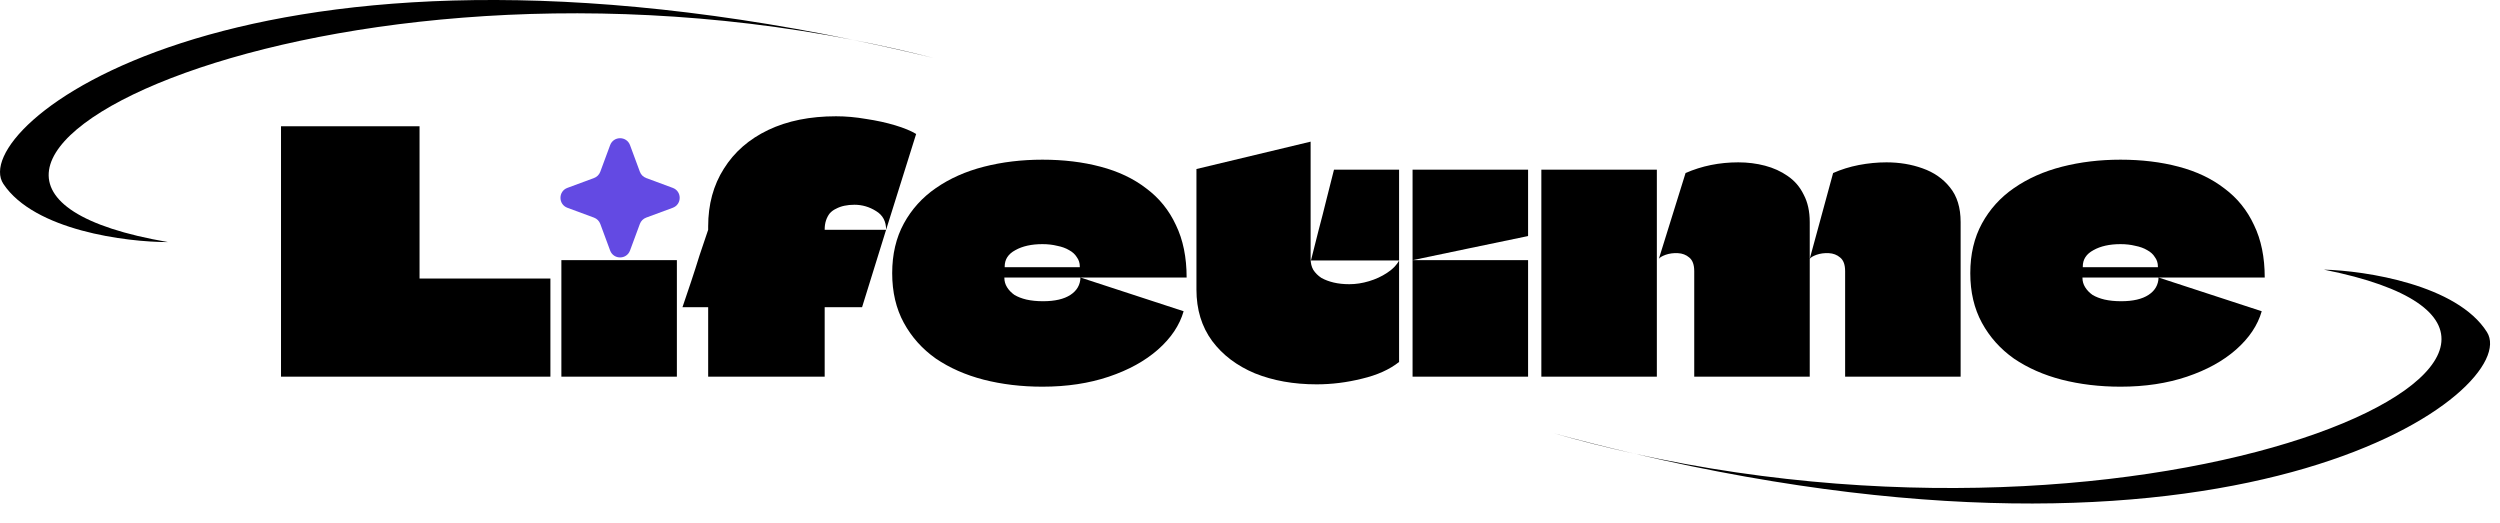
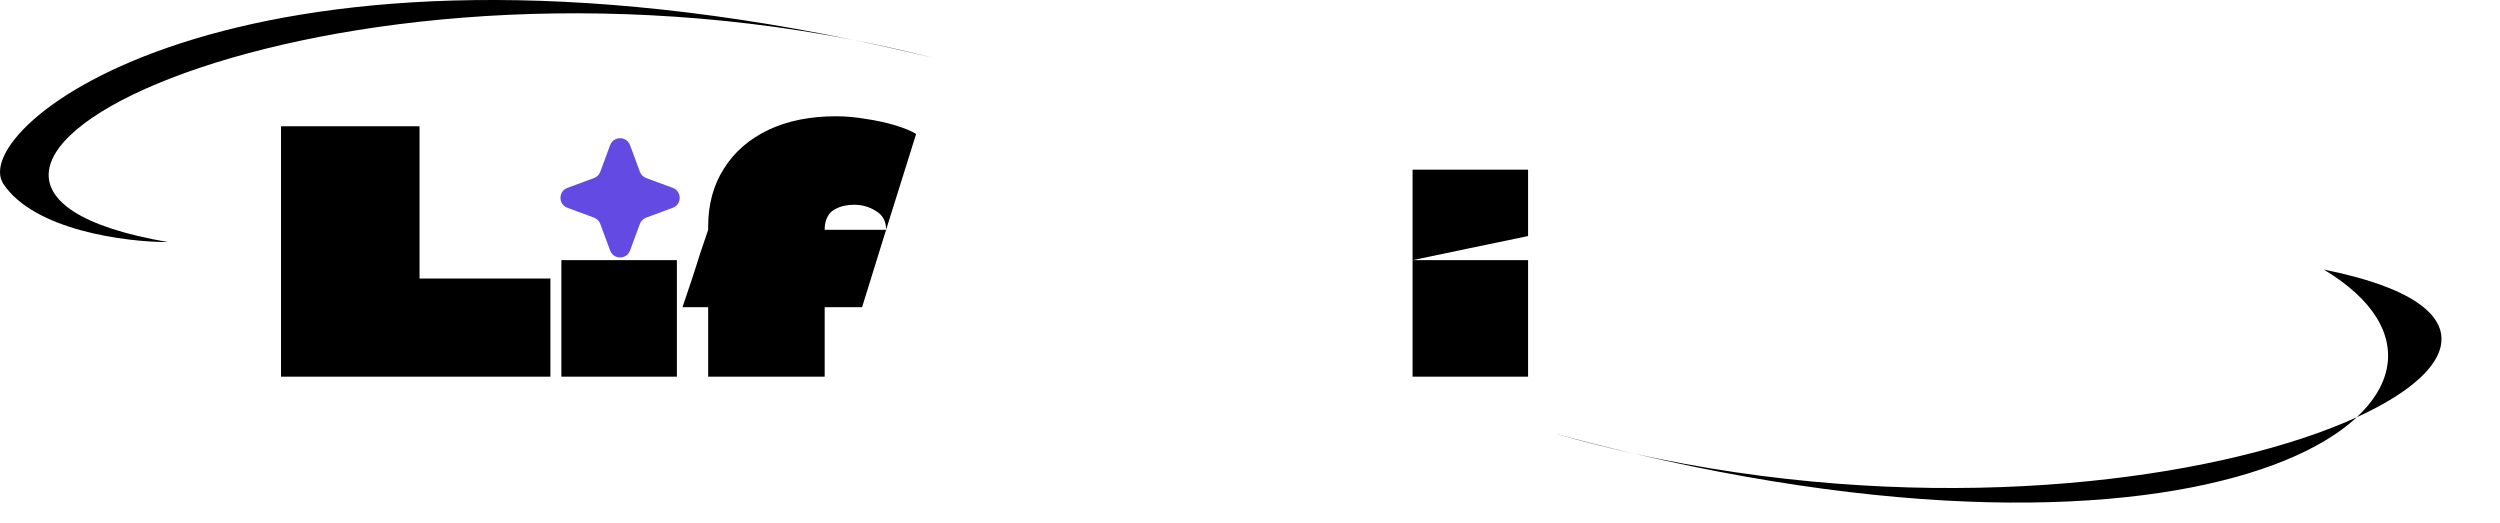
<svg xmlns="http://www.w3.org/2000/svg" width="258" height="54" viewBox="0 0 258 54" fill="none">
  <path d="M62.965 14.979C63.318 14.025 64.666 14.025 65.019 14.979L66.035 17.725C66.146 18.025 66.382 18.262 66.682 18.372L69.429 19.389C70.382 19.741 70.382 21.09 69.429 21.443L66.682 22.459C66.382 22.57 66.146 22.806 66.035 23.106L65.019 25.853C64.666 26.806 63.318 26.806 62.965 25.853L61.949 23.106C61.838 22.806 61.601 22.57 61.302 22.459L58.555 21.443C57.602 21.09 57.602 19.741 58.555 19.389L61.302 18.372C61.601 18.262 61.838 18.025 61.949 17.725L62.965 14.979Z" fill="#634AE3" />
  <path d="M43.297 28.674C43.297 28.697 43.297 28.72 43.297 28.743C43.32 28.743 43.343 28.743 43.366 28.743H56.802V38.872H29C29 37.448 29 36.024 29 34.6C29 33.176 29 31.752 29 30.328C29 28.881 29 27.446 29 26.022C29 24.598 29 23.174 29 21.75C29 20.303 29 18.856 29 17.409C29 15.939 29 14.48 29 13.034H43.297C43.297 14.343 43.297 15.652 43.297 16.961C43.297 18.247 43.297 19.545 43.297 20.854C43.297 22.163 43.297 23.472 43.297 24.781C43.297 26.068 43.297 27.365 43.297 28.674Z" fill="black" />
  <path d="M57.934 38.872C57.934 37.815 57.934 36.77 57.934 35.737C57.934 34.68 57.934 33.635 57.934 32.602C57.934 31.545 57.934 30.5 57.934 29.467C57.934 29.03 57.934 28.594 57.934 28.158C57.934 27.721 57.934 27.285 57.934 26.849C59.266 26.849 60.586 26.849 61.895 26.849C63.228 26.849 64.56 26.849 65.892 26.849C67.224 26.849 68.545 26.849 69.854 26.849C69.854 28.181 69.854 29.513 69.854 30.845C69.854 32.177 69.854 33.52 69.854 34.876C69.854 36.208 69.854 37.54 69.854 38.872H57.934Z" fill="black" />
  <path d="M86.278 12C87.289 12 88.322 12.092 89.379 12.276C90.458 12.436 91.457 12.655 92.376 12.93C93.295 13.206 94.018 13.504 94.546 13.826L91.446 23.713C91.446 22.841 91.101 22.198 90.412 21.784C89.723 21.348 88.977 21.13 88.173 21.13C87.805 21.13 87.461 21.164 87.139 21.233C86.818 21.302 86.531 21.405 86.278 21.543C86.025 21.658 85.807 21.819 85.624 22.025C85.463 22.232 85.336 22.473 85.245 22.749C85.153 23.024 85.107 23.334 85.107 23.679C85.107 23.679 85.107 23.69 85.107 23.713C85.13 23.713 85.141 23.713 85.141 23.713H91.446L88.965 31.706H85.141C85.118 31.706 85.107 31.706 85.107 31.706C85.107 31.706 85.107 31.718 85.107 31.741C85.107 32.659 85.107 33.486 85.107 34.221C85.107 34.933 85.107 35.657 85.107 36.391C85.107 37.126 85.107 37.953 85.107 38.872H73.083C73.083 37.953 73.083 37.126 73.083 36.391C73.083 35.657 73.083 34.933 73.083 34.221C73.083 33.486 73.083 32.659 73.083 31.741C73.083 31.718 73.083 31.706 73.083 31.706C73.083 31.706 73.072 31.706 73.049 31.706H70.43C70.729 30.81 71.028 29.926 71.326 29.053C71.625 28.158 71.912 27.262 72.188 26.366C72.486 25.47 72.785 24.586 73.083 23.713V23.369C73.083 21.095 73.623 19.108 74.703 17.409C75.782 15.686 77.309 14.354 79.284 13.412C81.26 12.471 83.591 12 86.278 12Z" fill="black" />
-   <path d="M107.646 31.086C108.863 31.086 109.805 30.868 110.471 30.431C111.137 29.995 111.481 29.398 111.504 28.64L122.15 32.12C121.736 33.566 120.852 34.887 119.497 36.081C118.165 37.253 116.477 38.183 114.433 38.872C112.389 39.561 110.103 39.906 107.577 39.906C105.418 39.906 103.397 39.664 101.514 39.182C99.653 38.7 98.011 37.976 96.587 37.012C95.186 36.024 94.084 34.795 93.28 33.325C92.476 31.855 92.074 30.144 92.074 28.192C92.074 26.24 92.476 24.529 93.28 23.059C94.084 21.589 95.186 20.372 96.587 19.407C98.011 18.419 99.665 17.684 101.548 17.202C103.431 16.72 105.441 16.479 107.577 16.479C109.759 16.479 111.757 16.72 113.571 17.202C115.409 17.684 116.982 18.431 118.291 19.442C119.623 20.429 120.645 21.692 121.357 23.231C122.092 24.747 122.46 26.55 122.46 28.64H103.684C103.684 28.64 103.673 28.64 103.65 28.64C103.65 28.64 103.65 28.651 103.65 28.674C103.65 29.019 103.741 29.34 103.925 29.639C104.109 29.938 104.362 30.202 104.683 30.431C105.028 30.638 105.441 30.799 105.923 30.914C106.429 31.029 107.003 31.086 107.646 31.086ZM107.577 25.195C106.452 25.195 105.521 25.401 104.786 25.815C104.051 26.205 103.684 26.768 103.684 27.503C103.684 27.526 103.684 27.549 103.684 27.572C103.707 27.572 103.718 27.572 103.718 27.572H111.401C111.424 27.572 111.436 27.572 111.436 27.572C111.436 27.549 111.436 27.526 111.436 27.503C111.436 27.136 111.332 26.814 111.125 26.538C110.942 26.24 110.678 25.999 110.333 25.815C109.989 25.608 109.575 25.459 109.093 25.367C108.633 25.252 108.128 25.195 107.577 25.195Z" fill="black" />
-   <path d="M135.29 26.883C135.566 25.826 135.83 24.781 136.082 23.748C136.358 22.714 136.622 21.681 136.875 20.647C137.15 19.591 137.414 18.546 137.667 17.512H144.385V26.883H135.29ZM123.473 29.88C123.473 27.905 123.473 25.826 123.473 23.645C123.473 21.463 123.473 19.395 123.473 17.443L135.256 14.618C135.256 15.744 135.256 16.892 135.256 18.063C135.256 19.235 135.256 20.406 135.256 21.577C135.256 22.427 135.256 23.277 135.256 24.127C135.256 24.977 135.256 25.815 135.256 26.642C135.256 26.665 135.256 26.676 135.256 26.676C135.256 26.676 135.256 26.688 135.256 26.711C135.256 27.147 135.347 27.526 135.531 27.848C135.738 28.169 136.013 28.445 136.358 28.674C136.725 28.881 137.15 29.042 137.633 29.157C138.115 29.271 138.655 29.329 139.252 29.329C139.918 29.329 140.595 29.226 141.284 29.019C141.974 28.812 142.594 28.525 143.145 28.158C143.719 27.79 144.132 27.365 144.385 26.883V37.356C143.398 38.137 142.123 38.711 140.561 39.079C138.999 39.469 137.437 39.664 135.876 39.664C133.51 39.664 131.386 39.285 129.502 38.527C127.642 37.746 126.172 36.633 125.092 35.186C124.013 33.716 123.473 31.947 123.473 29.88Z" fill="black" />
  <path d="M145.777 38.872C145.777 37.815 145.777 36.77 145.777 35.737C145.777 34.68 145.777 33.635 145.777 32.602C145.777 31.545 145.777 30.5 145.777 29.467C145.777 29.03 145.777 28.594 145.777 28.158C145.777 27.721 145.777 27.285 145.777 26.849C147.11 26.849 148.43 26.849 149.739 26.849C151.071 26.849 152.404 26.849 153.736 26.849C155.068 26.849 156.388 26.849 157.698 26.849C157.698 28.181 157.698 29.513 157.698 30.845C157.698 32.177 157.698 33.52 157.698 34.876C157.698 36.208 157.698 37.54 157.698 38.872H145.777ZM145.777 26.849C145.777 25.287 145.777 23.725 145.777 22.163C145.777 20.601 145.777 19.051 145.777 17.512H157.698C157.698 18.27 157.698 19.028 157.698 19.786C157.698 20.544 157.698 21.302 157.698 22.06C157.698 22.818 157.698 23.576 157.698 24.334C157.698 24.334 157.686 24.345 157.663 24.368C155.688 24.781 153.701 25.195 151.703 25.608C149.728 26.022 147.753 26.435 145.777 26.849Z" fill="black" />
-   <path d="M159.067 38.872C159.067 37.241 159.067 35.611 159.067 33.98C159.067 32.349 159.067 30.718 159.067 29.088C159.067 27.434 159.067 25.792 159.067 24.161C159.067 23.036 159.067 21.922 159.067 20.82C159.067 19.717 159.067 18.615 159.067 17.512H170.987C170.987 19.028 170.987 20.544 170.987 22.06C170.987 23.553 170.987 25.057 170.987 26.573C170.987 28.617 170.987 30.672 170.987 32.74C170.987 34.784 170.987 36.828 170.987 38.872H159.067ZM174.845 38.872C174.845 37.081 174.845 35.266 174.845 33.429C174.845 31.591 174.845 29.777 174.845 27.985C174.845 27.319 174.673 26.849 174.329 26.573C174.007 26.297 173.617 26.148 173.157 26.125C172.698 26.102 172.273 26.159 171.883 26.297C171.515 26.435 171.285 26.573 171.194 26.711L173.95 17.857C175.626 17.122 177.441 16.754 179.393 16.754C180.358 16.754 181.276 16.869 182.149 17.099C183.022 17.328 183.803 17.684 184.492 18.167C185.204 18.649 185.755 19.292 186.145 20.096C186.559 20.877 186.765 21.819 186.765 22.921C186.765 23.587 186.765 24.265 186.765 24.954C186.765 25.643 186.765 26.32 186.765 26.986C186.765 27.308 186.765 27.641 186.765 27.985C186.765 28.307 186.765 28.628 186.765 28.95C186.765 29.271 186.765 29.605 186.765 29.949C186.765 31.419 186.765 32.9 186.765 34.393C186.765 35.886 186.765 37.379 186.765 38.872H174.845ZM190.417 38.872C190.417 37.081 190.417 35.266 190.417 33.429C190.417 31.591 190.417 29.777 190.417 27.985C190.417 27.319 190.245 26.849 189.901 26.573C189.579 26.297 189.189 26.148 188.729 26.125C188.27 26.102 187.845 26.159 187.454 26.297C187.087 26.435 186.857 26.573 186.765 26.711L189.177 17.857C190.004 17.489 190.888 17.214 191.83 17.03C192.794 16.846 193.748 16.754 194.689 16.754C196.021 16.754 197.262 16.961 198.41 17.374C199.581 17.788 200.523 18.442 201.235 19.338C201.97 20.234 202.337 21.428 202.337 22.921V38.872H190.417Z" fill="black" />
-   <path d="M218.906 31.086C220.123 31.086 221.065 30.868 221.731 30.431C222.397 29.995 222.741 29.398 222.764 28.64L233.41 32.12C232.996 33.566 232.112 34.887 230.757 36.081C229.425 37.253 227.737 38.183 225.693 38.872C223.648 39.561 221.363 39.906 218.837 39.906C216.678 39.906 214.657 39.664 212.773 39.182C210.913 38.7 209.271 37.976 207.847 37.012C206.446 36.024 205.343 34.795 204.54 33.325C203.736 31.855 203.334 30.144 203.334 28.192C203.334 26.24 203.736 24.529 204.54 23.059C205.343 21.589 206.446 20.372 207.847 19.407C209.271 18.419 210.925 17.684 212.808 17.202C214.691 16.72 216.701 16.479 218.837 16.479C221.019 16.479 223.017 16.72 224.831 17.202C226.669 17.684 228.242 18.431 229.551 19.442C230.883 20.429 231.905 21.692 232.617 23.231C233.352 24.747 233.72 26.55 233.72 28.64H214.944C214.944 28.64 214.932 28.64 214.909 28.64C214.909 28.64 214.909 28.651 214.909 28.674C214.909 29.019 215.001 29.34 215.185 29.639C215.369 29.938 215.621 30.202 215.943 30.431C216.287 30.638 216.701 30.799 217.183 30.914C217.688 31.029 218.263 31.086 218.906 31.086ZM218.837 25.195C217.711 25.195 216.781 25.401 216.046 25.815C215.311 26.205 214.944 26.768 214.944 27.503C214.944 27.526 214.944 27.549 214.944 27.572C214.967 27.572 214.978 27.572 214.978 27.572H222.661C222.684 27.572 222.695 27.572 222.695 27.572C222.695 27.549 222.695 27.526 222.695 27.503C222.695 27.136 222.592 26.814 222.385 26.538C222.202 26.24 221.937 25.999 221.593 25.815C221.248 25.608 220.835 25.459 220.353 25.367C219.893 25.252 219.388 25.195 218.837 25.195Z" fill="black" />
-   <path d="M168.625 46.809C165.877 46.2 163.113 45.504 160.344 44.715C163.168 45.481 165.929 46.178 168.625 46.809C225.485 59.418 275.892 34.988 239.822 27.825C244.153 27.94 253.585 29.392 256.656 34.275C260.339 40.132 232.298 61.716 168.625 46.809Z" fill="black" />
+   <path d="M168.625 46.809C165.877 46.2 163.113 45.504 160.344 44.715C163.168 45.481 165.929 46.178 168.625 46.809C225.485 59.418 275.892 34.988 239.822 27.825C260.339 40.132 232.298 61.716 168.625 46.809Z" fill="black" />
  <path d="M88.017 4.112C90.781 4.649 93.562 5.271 96.352 5.985C93.508 5.295 90.73 4.672 88.017 4.112C30.842 -6.978 -18.896 18.785 17.352 24.985C13.018 24.985 3.552 23.785 0.352 18.985C-3.486 13.229 23.97 -9.094 88.017 4.112Z" fill="black" />
</svg>